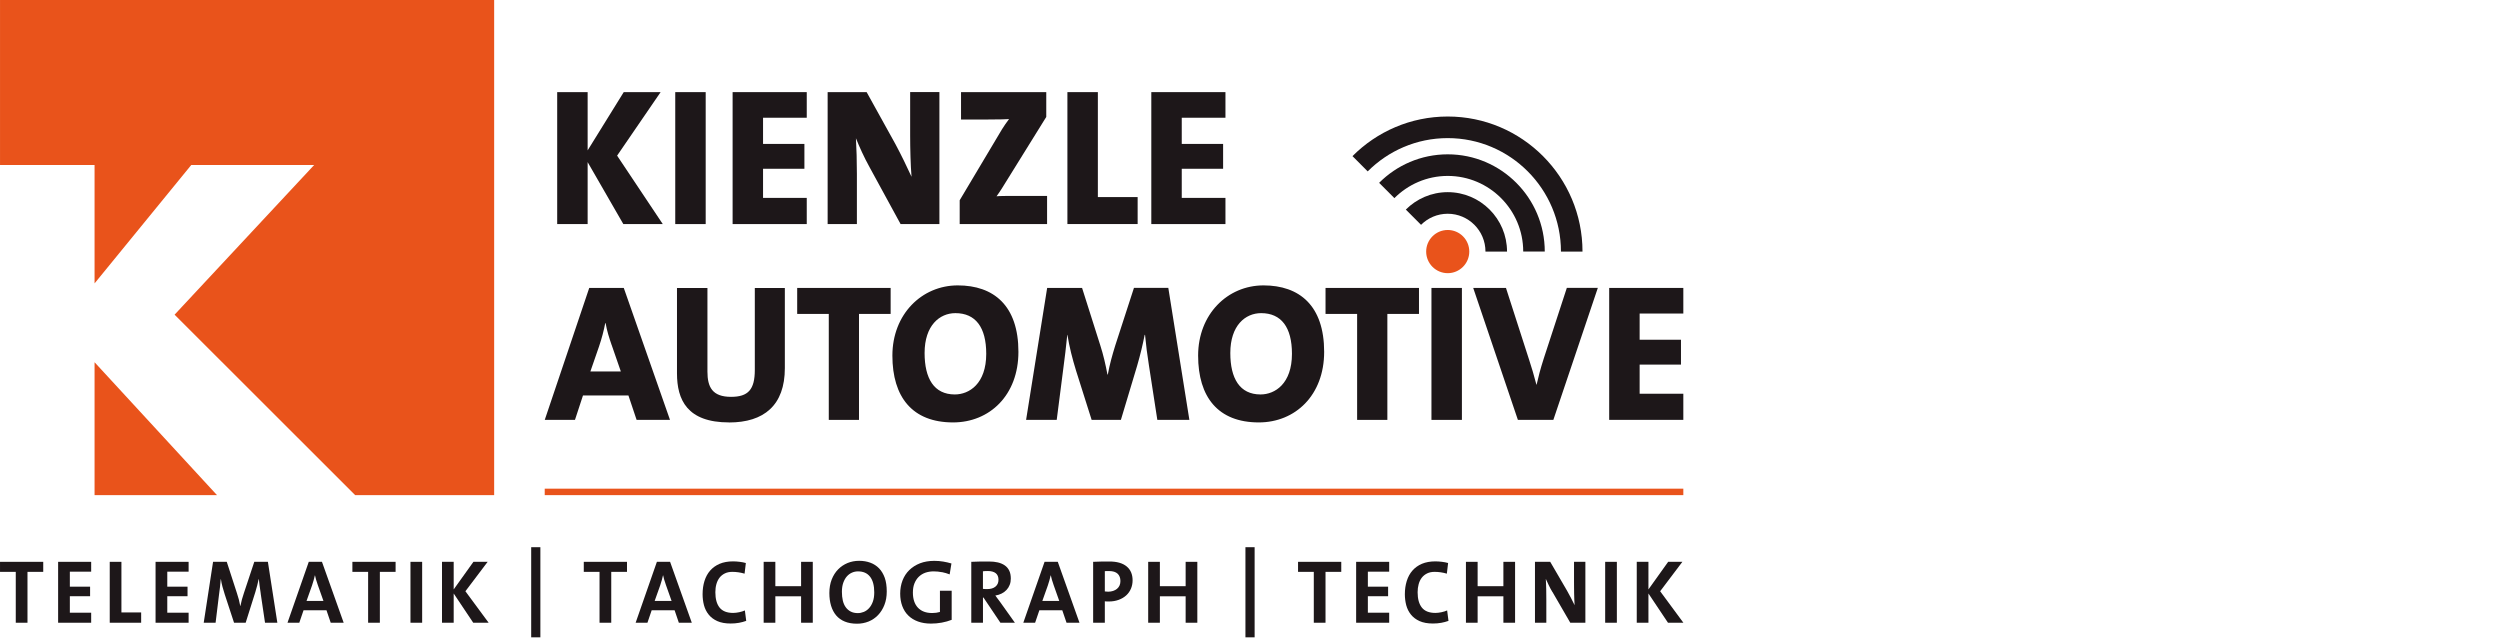
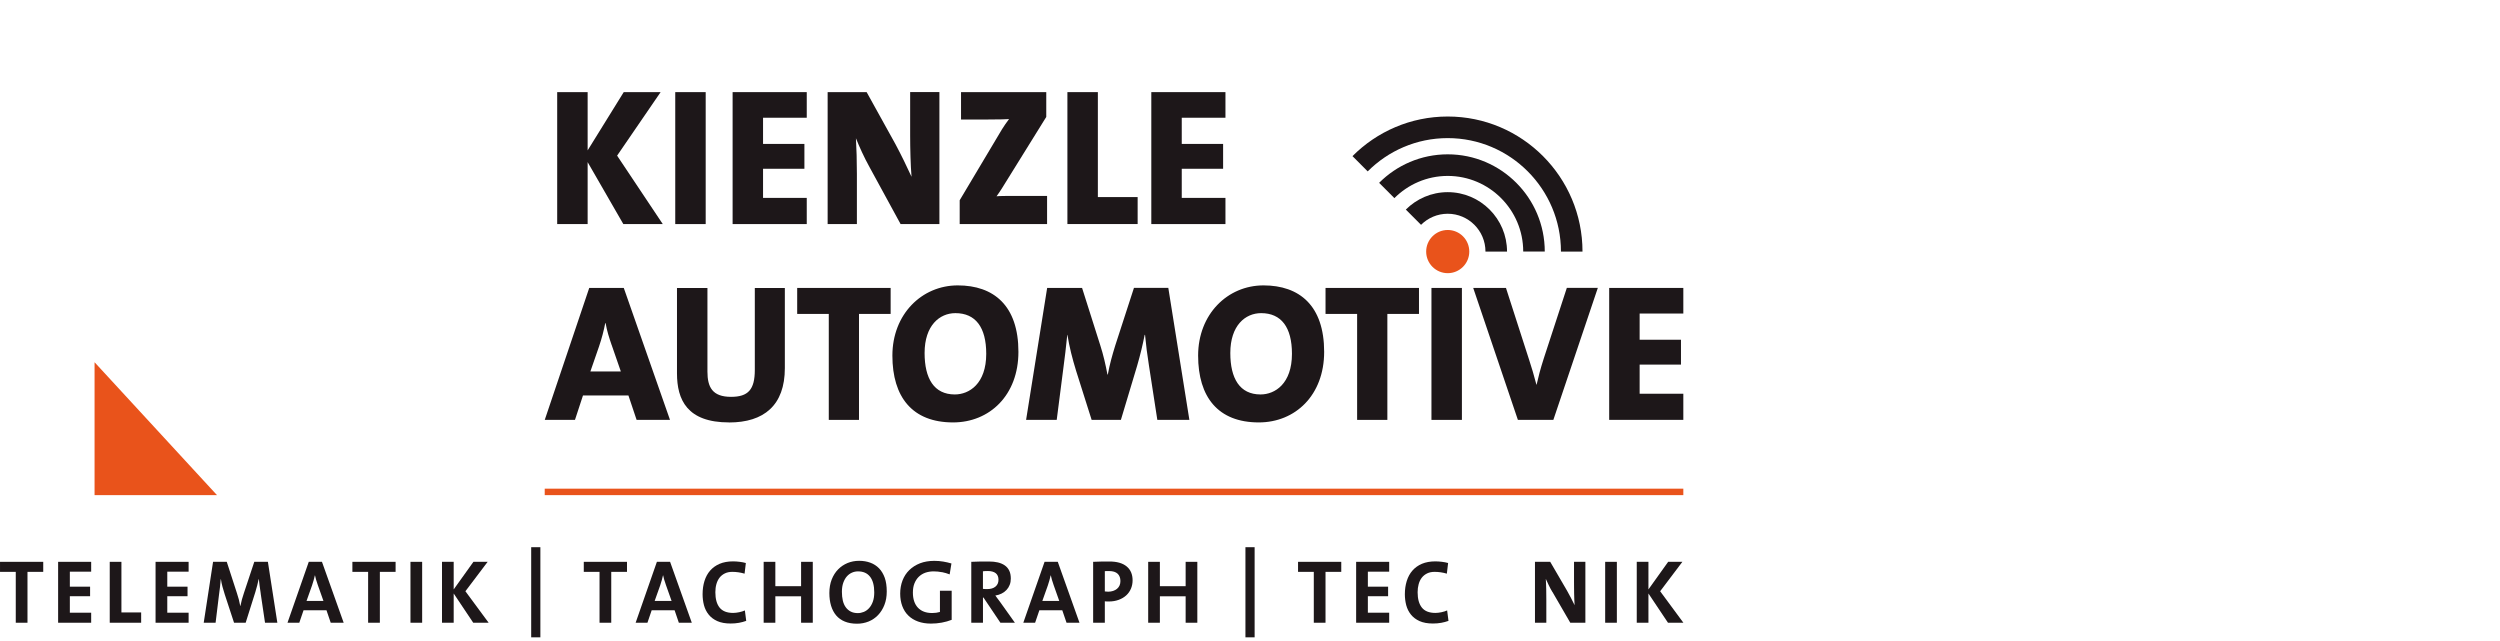
<svg xmlns="http://www.w3.org/2000/svg" width="160" height="41" viewBox="0 0 160 41" fill="none">
  <g clip-path="url(#clip0_259_929)">
    <path d="M6.052 31.69H13.889L6.052 23.183V31.69Z" fill="#E9531B" />
-     <path d="M0.001 7.62939e-06V10.56H6.052V18.137L12.24 10.56H20.106L11.173 20.14L22.733 31.69H31.626V7.62939e-06H0.001Z" fill="#E9531B" />
    <path d="M92.655 17.483C93.416 17.483 94.034 16.864 94.034 16.101C94.034 15.337 93.416 14.719 92.655 14.719C91.893 14.719 91.275 15.337 91.275 16.101C91.275 16.864 91.893 17.483 92.655 17.483Z" fill="#E9531B" />
    <path d="M92.655 13.68C93.987 13.68 95.07 14.766 95.07 16.101H96.45C96.45 14.005 94.746 12.298 92.655 12.298C91.609 12.298 90.661 12.725 89.973 13.413L90.947 14.389C91.385 13.95 91.988 13.68 92.655 13.68Z" fill="#1D1719" />
    <path d="M92.655 11.259C95.318 11.259 97.486 13.432 97.486 16.1H98.865C98.865 12.668 96.08 9.877 92.655 9.877C90.942 9.877 89.389 10.574 88.265 11.701L89.241 12.68C90.115 11.804 91.323 11.259 92.655 11.259Z" fill="#1D1719" />
    <path d="M92.654 8.839C96.649 8.839 99.901 12.095 99.901 16.101H101.28C101.28 11.334 97.412 7.457 92.654 7.457C90.277 7.457 88.119 8.426 86.559 9.992L87.533 10.969C88.845 9.653 90.656 8.839 92.654 8.839Z" fill="#1D1719" />
    <path d="M1.759 39.855H1.009V36.599H0.001V35.957H2.767V36.599H1.759V39.855Z" fill="#1D1719" />
    <path d="M3.72 35.957H5.835V36.587H4.47V37.547H5.766V38.158H4.47V39.213H5.835V39.855H3.72V35.957Z" fill="#1D1719" />
    <path d="M7.023 35.957H7.771V39.196H9.034V39.855H7.023V35.957Z" fill="#1D1719" />
    <path d="M9.956 35.957H12.071V36.587H10.706V37.547H12.002V38.158H10.706V39.213H12.071V39.855H9.956V35.957Z" fill="#1D1719" />
    <path d="M16.688 37.995C16.657 37.809 16.633 37.642 16.616 37.492C16.599 37.342 16.583 37.201 16.566 37.065H16.554C16.528 37.189 16.497 37.318 16.464 37.458C16.43 37.597 16.39 37.742 16.34 37.898L15.723 39.855H14.979L14.386 38.048C14.332 37.886 14.284 37.721 14.239 37.554C14.193 37.387 14.16 37.224 14.139 37.067H14.127C14.115 37.239 14.101 37.406 14.081 37.563C14.062 37.721 14.041 37.886 14.017 38.06L13.798 39.855H13.038L13.636 35.957H14.513L15.163 37.96C15.256 38.234 15.327 38.506 15.375 38.779H15.387C15.418 38.628 15.449 38.492 15.482 38.37C15.515 38.248 15.556 38.115 15.606 37.969L16.275 35.955H17.145L17.75 39.853H16.961L16.685 37.993L16.688 37.995Z" fill="#1D1719" />
    <path d="M20.897 39.058H19.427L19.155 39.855H18.4L19.761 35.957H20.606L21.995 39.855H21.166L20.895 39.058H20.897ZM20.237 37.131C20.208 37.033 20.182 36.928 20.158 36.816H20.154C20.108 37.024 20.046 37.241 19.97 37.468L19.618 38.461H20.701L20.339 37.439C20.301 37.332 20.268 37.229 20.239 37.131H20.237Z" fill="#1D1719" />
    <path d="M24.311 39.855H23.56V36.599H22.553V35.957H25.318V36.599H24.311V39.855Z" fill="#1D1719" />
    <path d="M26.27 35.957H27.018V39.855H26.27V35.957Z" fill="#1D1719" />
    <path d="M29.036 37.983V39.855H28.288V35.957H29.036V37.723L30.299 35.957H31.209L29.786 37.84L31.273 39.855H30.287L29.036 37.983Z" fill="#1D1719" />
    <path d="M33.996 35.019H34.584V40.791H33.996V35.019Z" fill="#1D1719" />
    <path d="M39.12 39.855H38.37V36.599H37.362V35.957H40.128V36.599H39.12V39.855Z" fill="#1D1719" />
    <path d="M43.177 39.058H41.707L41.436 39.855H40.681L42.041 35.957H42.886L44.275 39.855H43.446L43.175 39.058H43.177ZM42.517 37.131C42.489 37.033 42.462 36.928 42.439 36.816H42.434C42.389 37.024 42.327 37.241 42.251 37.468L41.898 38.461H42.982L42.62 37.439C42.582 37.332 42.548 37.229 42.52 37.131H42.517Z" fill="#1D1719" />
    <path d="M47.293 39.86C47.124 39.891 46.948 39.905 46.762 39.905C46.421 39.905 46.135 39.852 45.907 39.75C45.678 39.647 45.492 39.506 45.354 39.332C45.214 39.158 45.114 38.957 45.054 38.733C44.994 38.506 44.966 38.272 44.966 38.031C44.966 37.723 45.006 37.439 45.087 37.181C45.168 36.924 45.287 36.702 45.449 36.518C45.611 36.332 45.814 36.188 46.057 36.083C46.3 35.981 46.586 35.928 46.912 35.928C47.05 35.928 47.191 35.938 47.331 35.955C47.472 35.971 47.608 35.997 47.734 36.033L47.653 36.714C47.391 36.637 47.131 36.599 46.869 36.599C46.688 36.599 46.531 36.63 46.393 36.697C46.257 36.764 46.143 36.852 46.052 36.969C45.962 37.086 45.895 37.222 45.85 37.382C45.804 37.542 45.783 37.716 45.783 37.905C45.783 38.332 45.873 38.659 46.054 38.886C46.236 39.112 46.524 39.227 46.919 39.227C47.038 39.227 47.169 39.21 47.31 39.182C47.453 39.151 47.572 39.112 47.672 39.067L47.758 39.736C47.612 39.788 47.455 39.831 47.286 39.862L47.293 39.86Z" fill="#1D1719" />
    <path d="M51.27 38.163H49.622V39.855H48.874V35.957H49.622V37.516H51.27V35.957H52.018V39.855H51.27V38.163Z" fill="#1D1719" />
    <path d="M56.602 38.716C56.502 38.969 56.366 39.187 56.195 39.366C56.023 39.545 55.823 39.681 55.592 39.776C55.361 39.869 55.113 39.917 54.849 39.917C54.554 39.917 54.294 39.872 54.07 39.781C53.846 39.69 53.663 39.559 53.517 39.389C53.372 39.218 53.263 39.01 53.189 38.769C53.115 38.525 53.079 38.256 53.079 37.955C53.079 37.633 53.129 37.344 53.229 37.088C53.329 36.833 53.465 36.618 53.639 36.441C53.81 36.265 54.013 36.129 54.244 36.033C54.475 35.94 54.72 35.892 54.982 35.892C55.244 35.892 55.478 35.931 55.695 36.01C55.911 36.088 56.1 36.21 56.257 36.37C56.414 36.532 56.535 36.735 56.624 36.979C56.709 37.222 56.752 37.513 56.752 37.847C56.752 38.182 56.702 38.459 56.602 38.714V38.716ZM55.685 36.912C55.509 36.683 55.252 36.568 54.913 36.568C54.778 36.568 54.649 36.594 54.525 36.649C54.401 36.704 54.292 36.783 54.196 36.893C54.101 37 54.027 37.136 53.968 37.301C53.91 37.466 53.882 37.654 53.882 37.876C53.882 38.084 53.901 38.27 53.941 38.44C53.982 38.609 54.044 38.75 54.13 38.867C54.215 38.984 54.32 39.074 54.449 39.141C54.577 39.206 54.727 39.239 54.901 39.239C55.028 39.239 55.154 39.213 55.28 39.163C55.404 39.113 55.516 39.034 55.616 38.926C55.716 38.819 55.797 38.681 55.859 38.514C55.921 38.346 55.952 38.146 55.952 37.912C55.952 37.477 55.864 37.146 55.688 36.914L55.685 36.912Z" fill="#1D1719" />
    <path d="M60.28 36.62C60.109 36.585 59.928 36.568 59.744 36.568C59.561 36.568 59.375 36.599 59.213 36.656C59.051 36.716 58.913 36.804 58.796 36.919C58.679 37.033 58.589 37.177 58.522 37.344C58.456 37.511 58.425 37.704 58.425 37.924C58.425 38.339 58.532 38.661 58.746 38.891C58.961 39.12 59.266 39.234 59.661 39.234C59.842 39.234 60.006 39.21 60.156 39.165V37.809H60.907V39.669C60.711 39.745 60.499 39.807 60.271 39.848C60.042 39.891 59.811 39.91 59.578 39.91C59.27 39.91 58.994 39.864 58.751 39.776C58.508 39.688 58.301 39.561 58.132 39.394C57.962 39.23 57.834 39.027 57.746 38.79C57.658 38.554 57.612 38.287 57.612 37.991C57.612 37.695 57.662 37.406 57.762 37.148C57.862 36.89 58.005 36.671 58.196 36.484C58.384 36.301 58.613 36.155 58.882 36.05C59.151 35.947 59.454 35.895 59.792 35.895C59.987 35.895 60.178 35.909 60.361 35.94C60.545 35.971 60.723 36.012 60.892 36.062L60.778 36.761C60.621 36.699 60.456 36.651 60.283 36.616L60.28 36.62Z" fill="#1D1719" />
    <path d="M62.939 38.244H62.91V39.855H62.162V35.957C62.315 35.95 62.484 35.943 62.667 35.94C62.85 35.938 63.053 35.936 63.282 35.936C63.51 35.936 63.691 35.955 63.863 35.995C64.034 36.036 64.184 36.1 64.306 36.186C64.43 36.272 64.525 36.384 64.592 36.523C64.659 36.661 64.692 36.831 64.692 37.031C64.692 37.177 64.668 37.31 64.62 37.432C64.573 37.554 64.506 37.661 64.418 37.755C64.33 37.848 64.227 37.926 64.103 37.988C63.98 38.05 63.846 38.091 63.701 38.115L63.863 38.334C63.915 38.408 63.968 38.475 64.018 38.542L64.952 39.853H64.025L62.941 38.241L62.939 38.244ZM63.203 36.547C63.148 36.547 63.096 36.547 63.044 36.549C62.991 36.551 62.946 36.556 62.908 36.563V37.688C62.934 37.692 62.972 37.695 63.02 37.697C63.067 37.7 63.12 37.702 63.177 37.702C63.403 37.702 63.582 37.65 63.711 37.542C63.839 37.435 63.903 37.291 63.903 37.105C63.903 36.733 63.67 36.544 63.201 36.544L63.203 36.547Z" fill="#1D1719" />
    <path d="M67.989 39.058H66.519L66.247 39.855H65.492L66.852 35.957H67.698L69.087 39.855H68.258L67.986 39.058H67.989ZM67.329 37.131C67.3 37.033 67.274 36.928 67.25 36.816H67.245C67.2 37.024 67.138 37.241 67.062 37.468L66.709 38.461H67.793L67.431 37.439C67.393 37.332 67.36 37.229 67.331 37.131H67.329Z" fill="#1D1719" />
    <path d="M72.381 37.673C72.312 37.838 72.212 37.981 72.079 38.103C71.945 38.225 71.786 38.32 71.597 38.389C71.409 38.459 71.197 38.495 70.964 38.495H70.845C70.799 38.495 70.757 38.49 70.709 38.483V39.855H69.961V35.957C70.123 35.95 70.287 35.943 70.459 35.94C70.63 35.938 70.811 35.936 71.004 35.936C71.483 35.936 71.85 36.041 72.105 36.251C72.36 36.461 72.486 36.759 72.486 37.143C72.486 37.332 72.45 37.509 72.381 37.676V37.673ZM71.531 36.721C71.414 36.606 71.228 36.547 70.976 36.547H70.84C70.795 36.547 70.752 36.547 70.709 36.554V37.852C70.783 37.864 70.854 37.869 70.928 37.869C71.159 37.864 71.345 37.802 71.49 37.683C71.633 37.563 71.707 37.399 71.707 37.186C71.707 36.991 71.647 36.833 71.531 36.718V36.721Z" fill="#1D1719" />
    <path d="M75.881 38.163H74.232V39.855H73.484V35.957H74.232V37.516H75.881V35.957H76.629V39.855H75.881V38.163Z" fill="#1D1719" />
    <path d="M79.708 35.019H80.296V40.791H79.708V35.019Z" fill="#1D1719" />
    <path d="M84.833 39.855H84.083V36.599H83.075V35.957H85.841V36.599H84.833V39.855Z" fill="#1D1719" />
    <path d="M86.793 35.957H88.908V36.587H87.543V37.547H88.839V38.158H87.543V39.213H88.908V39.855H86.793V35.957Z" fill="#1D1719" />
    <path d="M92.238 39.86C92.069 39.891 91.893 39.905 91.707 39.905C91.367 39.905 91.081 39.852 90.852 39.75C90.623 39.647 90.438 39.506 90.299 39.332C90.159 39.158 90.059 38.957 89.999 38.733C89.94 38.506 89.911 38.272 89.911 38.031C89.911 37.723 89.952 37.439 90.033 37.181C90.114 36.924 90.233 36.702 90.395 36.518C90.557 36.332 90.759 36.188 91.002 36.083C91.245 35.981 91.531 35.928 91.857 35.928C91.996 35.928 92.136 35.938 92.277 35.955C92.417 35.971 92.553 35.997 92.679 36.033L92.598 36.714C92.336 36.637 92.076 36.599 91.814 36.599C91.633 36.599 91.476 36.63 91.338 36.697C91.202 36.764 91.088 36.852 90.997 36.969C90.907 37.084 90.84 37.222 90.795 37.382C90.75 37.542 90.728 37.716 90.728 37.905C90.728 38.332 90.819 38.659 91 38.886C91.181 39.112 91.469 39.227 91.865 39.227C91.984 39.227 92.115 39.21 92.255 39.182C92.398 39.151 92.517 39.112 92.617 39.067L92.703 39.736C92.558 39.788 92.4 39.831 92.231 39.862L92.238 39.86Z" fill="#1D1719" />
-     <path d="M96.217 38.163H94.568V39.855H93.82V35.957H94.568V37.516H96.217V35.957H96.965V39.855H96.217V38.163Z" fill="#1D1719" />
    <path d="M99.353 37.886C99.265 37.74 99.186 37.594 99.12 37.451C99.053 37.31 98.989 37.174 98.931 37.048C98.936 37.131 98.941 37.232 98.946 37.344C98.951 37.456 98.955 37.578 98.958 37.704C98.96 37.831 98.962 37.96 98.962 38.091C98.962 38.222 98.965 38.344 98.965 38.461V39.853H98.238V35.955H99.213L100.296 37.814C100.385 37.965 100.468 38.12 100.547 38.277L100.775 38.733C100.768 38.635 100.761 38.523 100.756 38.392C100.751 38.261 100.747 38.124 100.744 37.981C100.744 37.84 100.739 37.697 100.739 37.556C100.739 37.416 100.737 37.287 100.737 37.167V35.955H101.464V39.853H100.497L99.356 37.883L99.353 37.886Z" fill="#1D1719" />
    <path d="M102.731 35.957H103.479V39.855H102.731V35.957Z" fill="#1D1719" />
    <path d="M105.5 37.983V39.855H104.752V35.957H105.5V37.723L106.762 35.957H107.672L106.25 37.84L107.737 39.855H106.751L105.5 37.983Z" fill="#1D1719" />
    <path d="M39.893 14.341L37.609 10.376V14.341H35.66V5.896H37.609V9.624L39.919 5.896H42.28L39.495 9.961L42.416 14.339H39.893V14.341Z" fill="#1D1719" />
    <path d="M43.216 14.341V5.896H45.164V14.341H43.216Z" fill="#1D1719" />
    <path d="M46.887 14.341V5.896H51.632V7.535H48.835V9.211H51.482V10.801H48.835V12.665H51.632V14.341H46.887Z" fill="#1D1719" />
    <path d="M57.638 14.341L55.653 10.701C55.291 10.049 55.003 9.4 54.779 8.848C54.817 9.474 54.841 10.326 54.841 11.126V14.341H52.969V5.896H55.465L57.314 9.235C57.688 9.935 58.038 10.66 58.338 11.312C58.276 10.586 58.25 9.474 58.25 8.672V5.893H60.122V14.339H57.638V14.341Z" fill="#1D1719" />
    <path d="M61.42 14.341V12.816L64.128 8.273C64.266 8.049 64.417 7.836 64.579 7.621C64.355 7.633 64.066 7.648 63.254 7.648H61.506V5.896H66.961V7.483L64.102 12.088C64.002 12.25 63.902 12.388 63.778 12.563C63.94 12.539 64.414 12.539 65.415 12.539H67.013V14.341H61.42Z" fill="#1D1719" />
    <path d="M68.314 14.341V5.896H70.263V12.613H72.809V14.339H68.314V14.341Z" fill="#1D1719" />
    <path d="M73.684 14.341V5.896H78.429V7.535H75.632V9.211H78.279V10.801H75.632V12.665H78.429V14.341H73.684Z" fill="#1D1719" />
    <path d="M40.743 26.873L40.219 25.309H37.311L36.798 26.873H34.864L37.711 18.428H39.922L42.88 26.873H40.746H40.743ZM39.145 22.082C38.983 21.607 38.845 21.182 38.759 20.681H38.735C38.647 21.144 38.511 21.669 38.335 22.183L37.785 23.772H39.733L39.147 22.082H39.145Z" fill="#1D1719" />
    <path d="M46.66 27.035C43.975 27.035 43.327 25.584 43.327 23.896V18.43H45.276V23.784C45.276 24.772 45.588 25.398 46.786 25.398C47.884 25.398 48.308 24.935 48.308 23.672V18.43H50.23V23.56C50.23 25.937 48.894 27.038 46.66 27.038V27.035Z" fill="#1D1719" />
    <path d="M54.976 20.091V26.873H53.042V20.091H51.02V18.428H57.001V20.091H54.979H54.976Z" fill="#1D1719" />
    <path d="M60.996 27.035C58.388 27.035 57.113 25.41 57.113 22.758C57.113 20.106 58.998 18.265 61.296 18.265C63.595 18.265 65.179 19.555 65.179 22.519C65.179 25.298 63.331 27.035 60.996 27.035ZM61.146 20.041C60.134 20.041 59.174 20.829 59.174 22.593C59.174 24.219 59.774 25.245 61.108 25.245C62.032 25.245 63.119 24.558 63.119 22.643C63.119 20.941 62.432 20.041 61.146 20.041Z" fill="#1D1719" />
    <path d="M74.069 26.873L73.533 23.395C73.421 22.708 73.345 22.082 73.283 21.431H73.259C73.135 22.056 72.985 22.693 72.773 23.421L71.737 26.873H69.865L68.867 23.72C68.643 22.994 68.431 22.18 68.316 21.431H68.305C68.231 22.218 68.143 22.87 68.054 23.569L67.63 26.873H65.67L67.018 18.428H69.253L70.427 22.13C70.615 22.717 70.751 23.307 70.877 23.968H70.901C71.025 23.293 71.175 22.767 71.375 22.116L72.573 18.425H74.772L76.12 26.871H74.072L74.069 26.873Z" fill="#1D1719" />
    <path d="M80.562 27.035C77.954 27.035 76.68 25.41 76.68 22.758C76.68 20.106 78.564 18.265 80.863 18.265C83.161 18.265 84.746 19.555 84.746 22.519C84.746 25.298 82.897 27.035 80.562 27.035ZM80.713 20.041C79.7 20.041 78.74 20.829 78.74 22.593C78.74 24.219 79.341 25.245 80.674 25.245C81.599 25.245 82.685 24.558 82.685 22.643C82.685 20.941 81.999 20.041 80.713 20.041Z" fill="#1D1719" />
    <path d="M88.791 20.091V26.873H86.856V20.091H84.834V18.428H90.815V20.091H88.793H88.791Z" fill="#1D1719" />
    <path d="M91.613 26.873V18.428H93.562V26.873H91.613Z" fill="#1D1719" />
    <path d="M99.417 26.873H97.145L94.286 18.428H96.382L97.869 23.044C98.019 23.507 98.181 24.032 98.331 24.62H98.343C98.467 24.083 98.567 23.67 98.805 22.93L100.277 18.425H102.261L99.415 26.871L99.417 26.873Z" fill="#1D1719" />
    <path d="M102.988 26.873V18.428H107.733V20.068H104.937V21.743H107.583V23.333H104.937V25.197H107.733V26.873H102.988Z" fill="#1D1719" />
    <path d="M107.733 31.275H34.862V31.688H107.733V31.275Z" fill="#E9531B" />
  </g>
  <defs>
    <clipPath id="clip0_259_929">
      <rect width="107.733" height="40.792" fill="white" />
    </clipPath>
  </defs>
</svg>